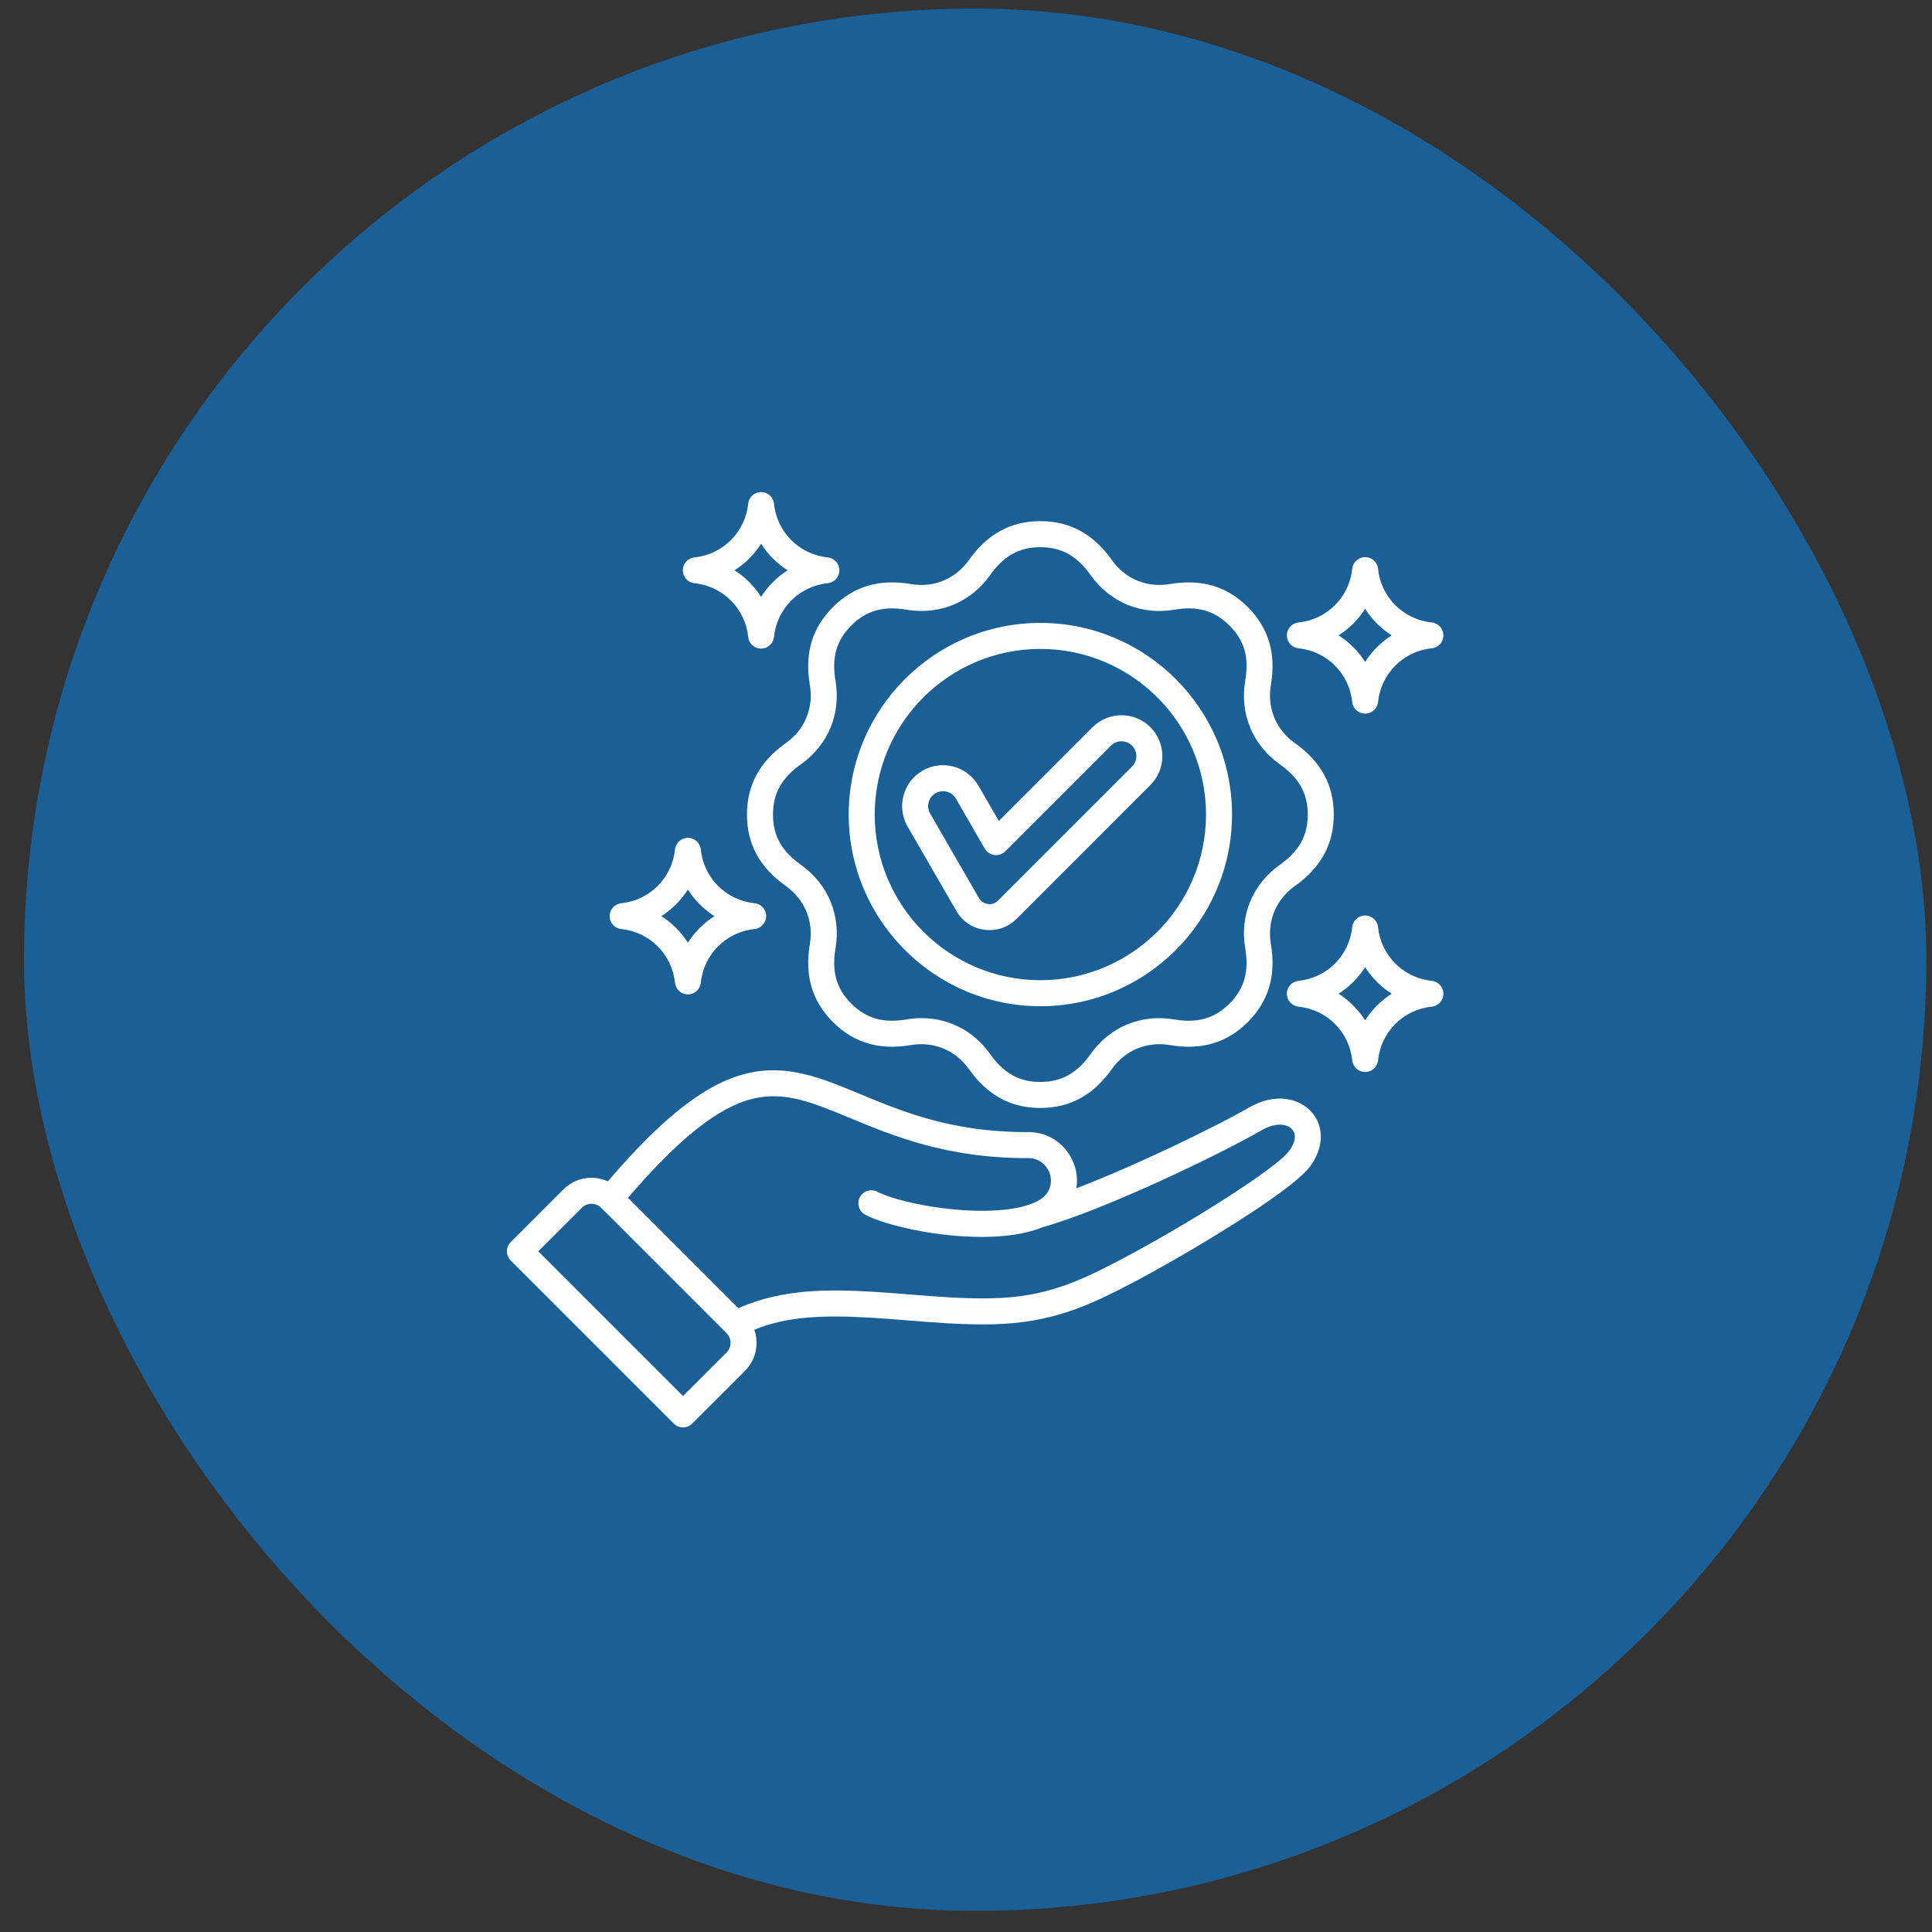
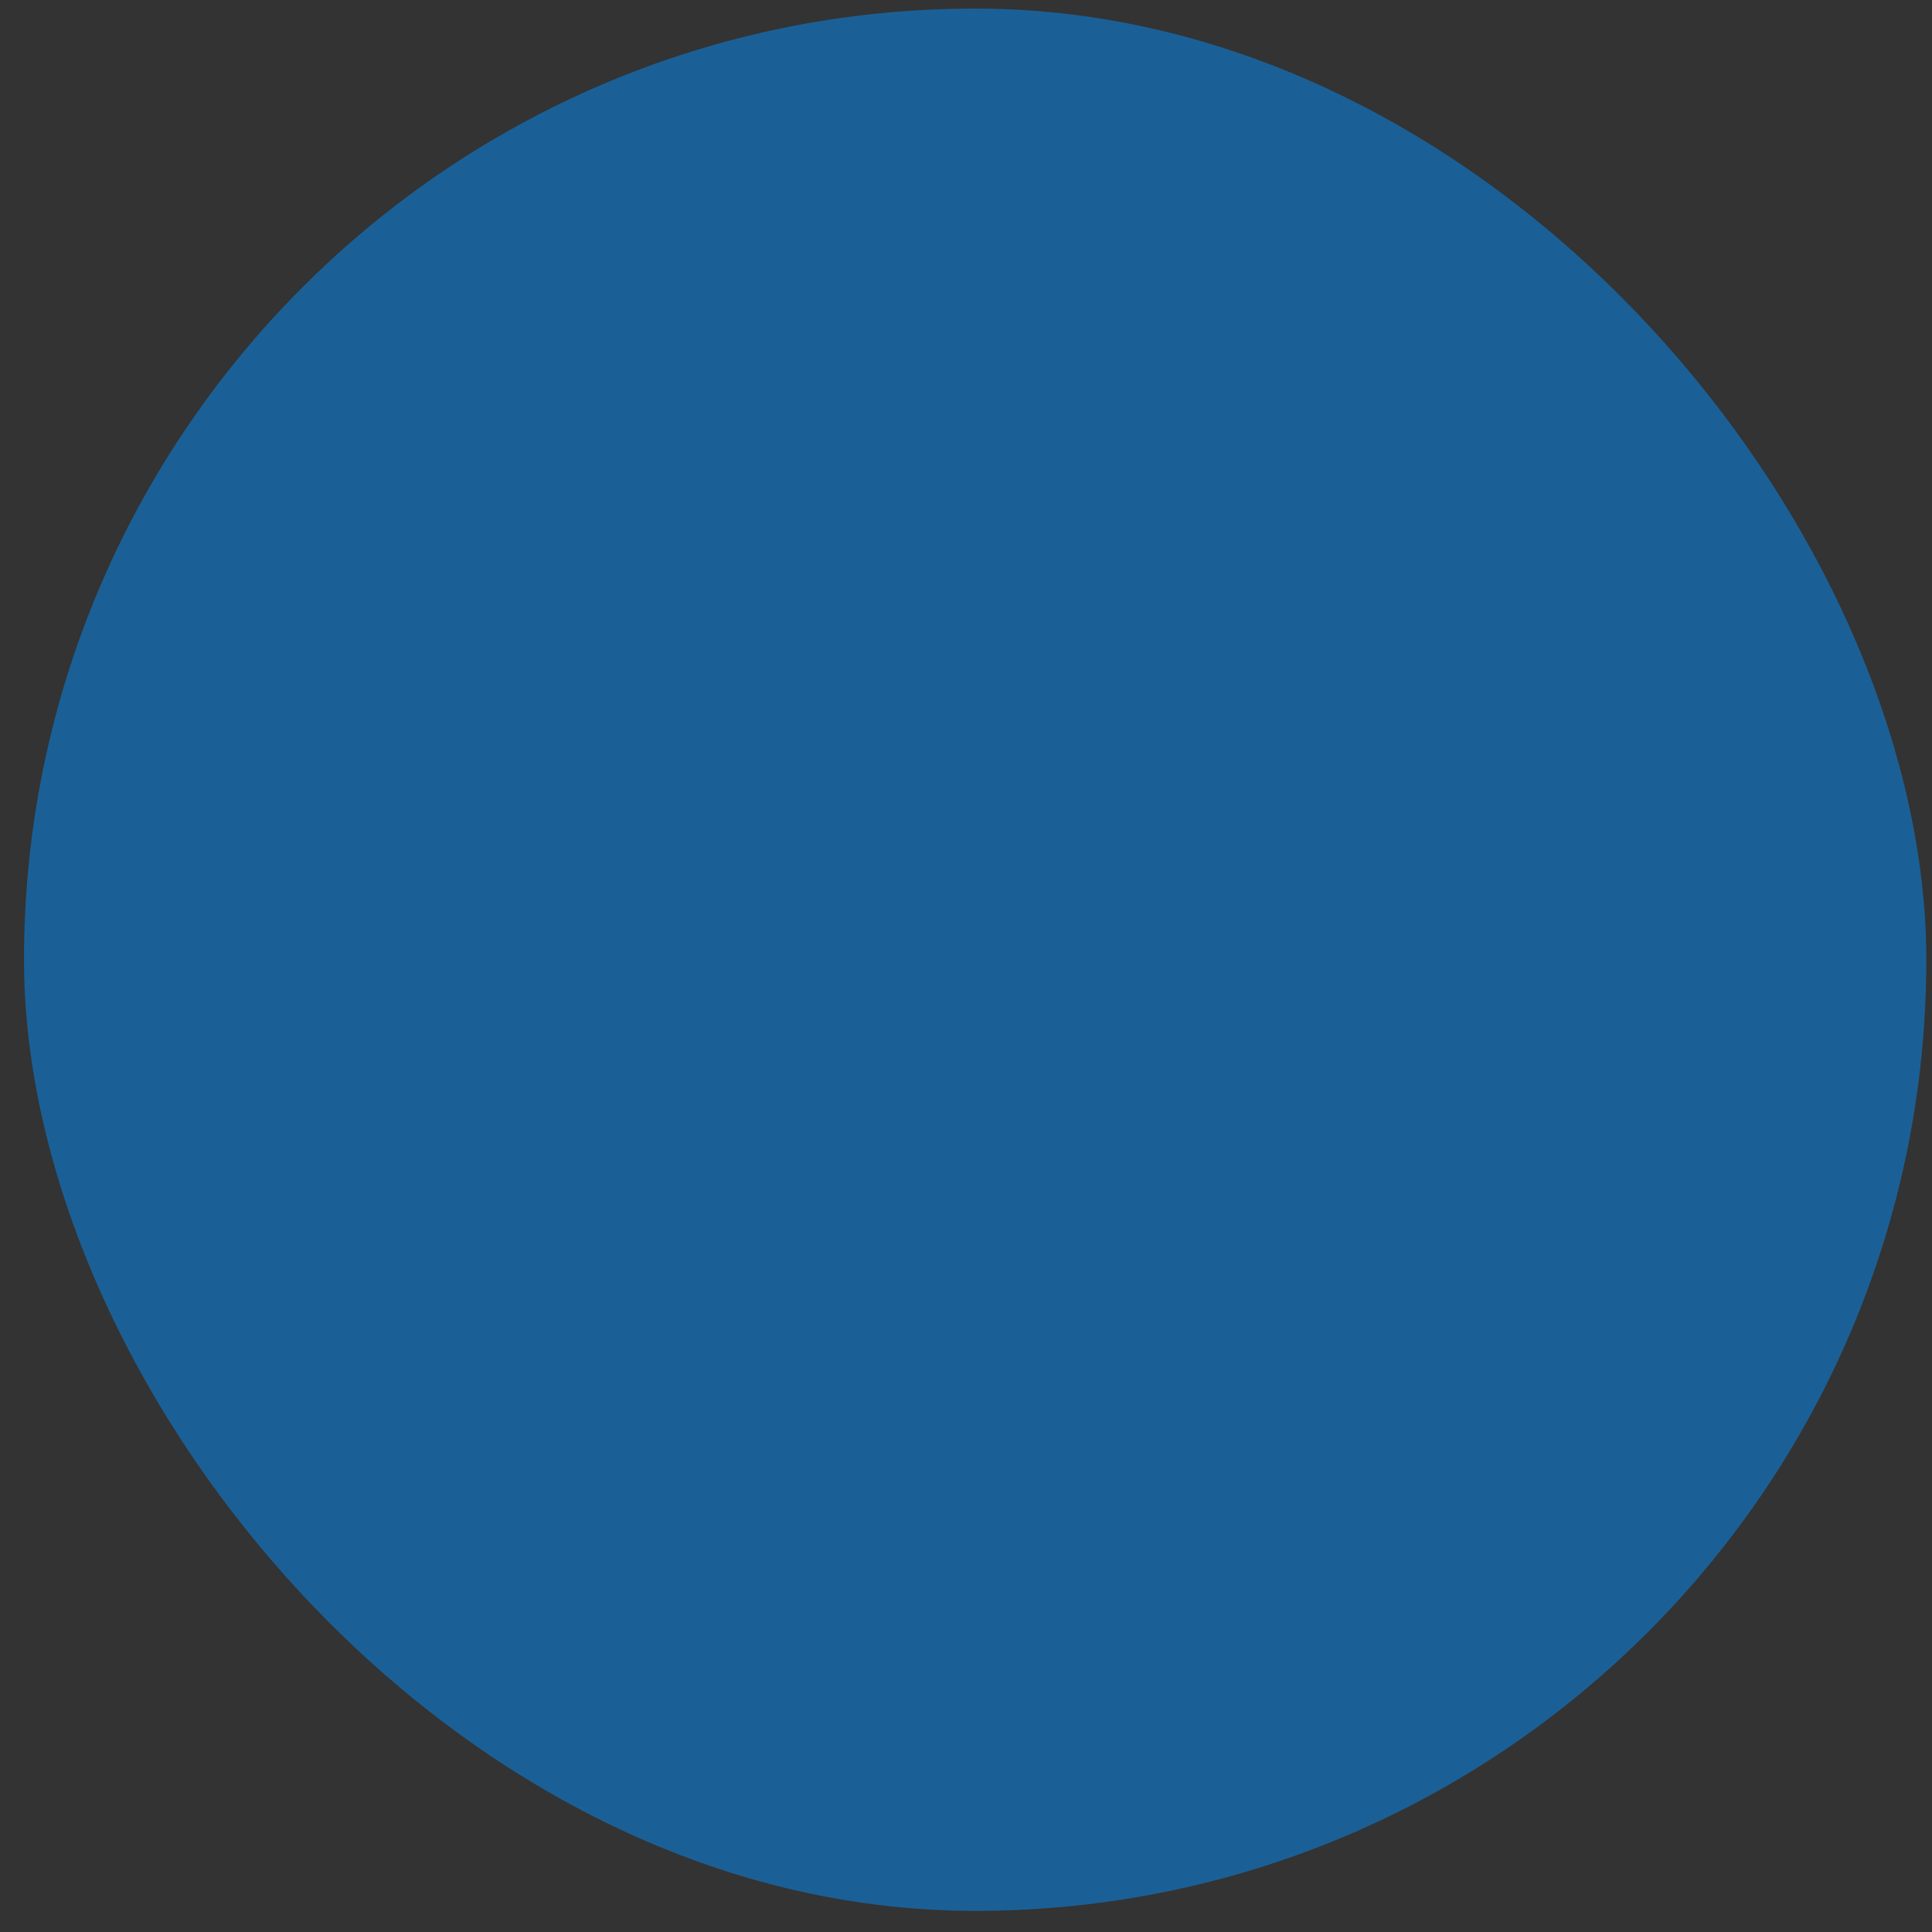
<svg xmlns="http://www.w3.org/2000/svg" width="65" height="65" viewBox="0 0 65 65" fill="none">
  <rect x="0" y="0" width="65" height="65" fill="#333333" stroke="none" />
  <rect x="0.808" y="0.289" width="64" height="64" rx="32" fill="#0A7FDB" fill-opacity="0.6" />
  <g clip-path="url(#clip0_1100_17983)">
    <g clip-path="url(#clip1_1100_17983)">
      <path d="M23.367 19.623C24.318 19.717 25.076 20.476 25.171 21.426C25.193 21.65 25.381 21.821 25.606 21.821C25.831 21.821 26.019 21.65 26.041 21.426C26.136 20.476 26.894 19.717 27.845 19.623C28.068 19.601 28.239 19.413 28.239 19.188C28.239 18.963 28.068 18.775 27.845 18.752C26.894 18.658 26.136 17.9 26.041 16.949C26.019 16.725 25.831 16.555 25.606 16.555C25.381 16.555 25.193 16.725 25.171 16.949C25.076 17.899 24.318 18.658 23.367 18.752C23.143 18.774 22.973 18.963 22.973 19.188C22.973 19.413 23.143 19.601 23.367 19.623ZM25.606 18.294C25.834 18.654 26.14 18.959 26.499 19.188C26.14 19.416 25.834 19.722 25.606 20.081C25.377 19.722 25.072 19.416 24.712 19.188C25.072 18.959 25.377 18.654 25.606 18.294ZM20.905 31.258C21.855 31.352 22.614 32.111 22.708 33.061C22.73 33.285 22.919 33.456 23.144 33.456C23.368 33.456 23.557 33.285 23.579 33.061C23.673 32.111 24.432 31.352 25.382 31.258C25.606 31.236 25.777 31.047 25.777 30.822C25.777 30.598 25.606 30.409 25.382 30.387C24.432 30.293 23.673 29.534 23.579 28.584C23.557 28.36 23.368 28.189 23.144 28.189C22.919 28.189 22.73 28.36 22.708 28.584C22.614 29.534 21.855 30.293 20.905 30.387C20.681 30.409 20.511 30.598 20.511 30.822C20.511 31.047 20.681 31.236 20.905 31.258V31.258ZM23.143 29.929C23.372 30.288 23.678 30.594 24.037 30.823C23.678 31.051 23.372 31.357 23.143 31.716C22.915 31.357 22.609 31.051 22.25 30.823C22.609 30.594 22.915 30.288 23.143 29.929ZM43.69 21.812C44.64 21.907 45.399 22.665 45.493 23.615C45.515 23.839 45.703 24.01 45.928 24.01C46.153 24.01 46.342 23.839 46.364 23.616C46.458 22.665 47.217 21.907 48.167 21.812C48.391 21.79 48.561 21.602 48.561 21.377C48.561 21.152 48.391 20.964 48.167 20.941C47.217 20.847 46.458 20.089 46.364 19.138C46.342 18.914 46.153 18.744 45.928 18.744C45.704 18.744 45.515 18.914 45.493 19.138C45.399 20.089 44.64 20.847 43.69 20.941C43.466 20.964 43.295 21.152 43.295 21.377C43.295 21.602 43.466 21.79 43.69 21.812L43.69 21.812ZM45.928 20.483C46.157 20.843 46.463 21.148 46.822 21.377C46.463 21.605 46.157 21.911 45.928 22.27C45.7 21.911 45.394 21.605 45.035 21.377C45.394 21.148 45.7 20.843 45.928 20.483ZM48.167 32.998C47.217 32.904 46.458 32.145 46.364 31.195C46.342 30.971 46.153 30.8 45.928 30.8C45.703 30.8 45.515 30.971 45.493 31.195C45.399 32.145 44.64 32.904 43.69 32.998C43.466 33.02 43.295 33.209 43.295 33.433C43.295 33.658 43.466 33.847 43.69 33.869C44.64 33.963 45.399 34.722 45.493 35.672C45.515 35.896 45.703 36.066 45.928 36.066C46.153 36.066 46.342 35.896 46.364 35.672C46.458 34.722 47.217 33.963 48.167 33.869C48.391 33.847 48.561 33.658 48.561 33.433C48.561 33.209 48.391 33.02 48.167 32.998ZM45.928 34.327C45.7 33.968 45.394 33.662 45.035 33.433C45.394 33.205 45.7 32.899 45.928 32.54C46.157 32.899 46.463 33.205 46.822 33.433C46.463 33.662 46.157 33.968 45.928 34.327ZM27.247 23.051C27.377 23.82 27.075 24.548 26.44 25C25.559 25.625 25.131 26.412 25.131 27.405C25.131 28.398 25.559 29.185 26.44 29.81C27.075 30.262 27.377 30.99 27.247 31.759C27.067 32.824 27.32 33.683 28.022 34.385C28.725 35.087 29.584 35.341 30.648 35.16C31.417 35.03 32.145 35.332 32.597 35.967C33.222 36.848 34.009 37.276 35.002 37.276C35.995 37.276 36.782 36.848 37.407 35.967C37.858 35.332 38.587 35.03 39.356 35.16C40.421 35.34 41.28 35.087 41.982 34.385C42.684 33.682 42.938 32.823 42.757 31.759C42.627 30.99 42.928 30.262 43.564 29.81C44.445 29.185 44.873 28.398 44.873 27.405C44.873 26.412 44.445 25.625 43.564 25C42.928 24.549 42.627 23.82 42.757 23.051C42.937 21.986 42.684 21.128 41.982 20.425C41.279 19.723 40.42 19.47 39.355 19.65C38.587 19.78 37.858 19.479 37.407 18.843C36.782 17.962 35.995 17.534 35.002 17.534C34.009 17.534 33.222 17.962 32.597 18.843C32.145 19.479 31.417 19.78 30.648 19.65C29.583 19.47 28.724 19.723 28.022 20.425C27.32 21.128 27.066 21.987 27.247 23.052L27.247 23.051ZM28.641 21.044C29.142 20.543 29.716 20.38 30.502 20.513C31.61 20.7 32.66 20.265 33.31 19.35C33.772 18.699 34.294 18.409 35.002 18.409C35.71 18.409 36.232 18.699 36.694 19.35C37.344 20.265 38.394 20.7 39.502 20.513C40.288 20.379 40.862 20.543 41.363 21.044C41.87 21.552 42.029 22.108 41.894 22.905C41.707 24.013 42.141 25.063 43.057 25.713C43.708 26.175 43.998 26.697 43.998 27.405C43.998 28.113 43.708 28.635 43.057 29.097C42.141 29.747 41.707 30.797 41.894 31.905C42.028 32.691 41.864 33.265 41.363 33.766C40.862 34.267 40.288 34.431 39.502 34.297C38.394 34.11 37.344 34.544 36.694 35.46C36.232 36.111 35.71 36.401 35.002 36.401C34.294 36.401 33.772 36.111 33.31 35.46C32.759 34.685 31.922 34.254 31.007 34.254C30.841 34.254 30.672 34.269 30.502 34.297C29.716 34.431 29.142 34.267 28.641 33.766C28.14 33.265 27.976 32.691 28.11 31.905C28.297 30.797 27.862 29.747 26.947 29.097C26.296 28.635 26.006 28.113 26.006 27.405C26.006 26.697 26.296 26.175 26.947 25.713C27.862 25.063 28.297 24.013 28.11 22.905C27.976 22.119 28.14 21.545 28.641 21.044L28.641 21.044ZM35.002 33.853C38.557 33.853 41.45 30.96 41.45 27.405C41.45 23.85 38.557 20.957 35.002 20.957C31.447 20.957 28.554 23.85 28.554 27.405C28.554 30.96 31.447 33.853 35.002 33.853ZM35.002 21.832C38.075 21.832 40.575 24.332 40.575 27.405C40.575 30.478 38.075 32.978 35.002 32.978C31.929 32.978 29.429 30.478 29.429 27.405C29.429 24.332 31.929 21.832 35.002 21.832ZM33.122 31.281C33.182 31.288 33.241 31.292 33.299 31.292C33.638 31.292 33.953 31.162 34.2 30.915L38.703 26.411C39.24 25.875 39.24 25.002 38.703 24.466C38.167 23.93 37.295 23.93 36.758 24.466L33.604 27.621L32.917 26.432C32.538 25.775 31.696 25.549 31.039 25.928C30.382 26.307 30.156 27.15 30.535 27.807L32.176 30.648C32.38 31.003 32.717 31.227 33.122 31.281H33.122ZM31.476 26.686C31.715 26.548 32.022 26.63 32.16 26.869L33.131 28.552C33.199 28.67 33.318 28.749 33.453 28.767C33.588 28.785 33.723 28.739 33.819 28.643L37.377 25.085C37.471 24.991 37.597 24.939 37.731 24.939C37.865 24.939 37.991 24.991 38.085 25.085C38.28 25.28 38.28 25.597 38.085 25.792L33.581 30.296C33.484 30.393 33.372 30.431 33.236 30.413C33.101 30.395 33.002 30.329 32.934 30.211L31.293 27.369C31.155 27.13 31.237 26.824 31.476 26.686L31.476 26.686ZM42.023 37.261C40.936 37.889 38.252 39.198 36.213 39.979C36.274 39.609 36.204 39.227 36.002 38.887C35.693 38.367 35.15 38.069 34.548 38.089C32.022 38.087 30.385 37.409 28.941 36.81C27.619 36.261 26.477 35.787 25.12 36.116C23.759 36.445 22.312 37.568 20.451 39.744C20.28 39.667 20.094 39.625 19.9 39.625C19.544 39.625 19.209 39.763 18.957 40.015L17.182 41.79C17.012 41.961 17.012 42.238 17.182 42.408L22.67 47.896C22.755 47.981 22.867 48.024 22.979 48.024C23.091 48.024 23.203 47.981 23.288 47.896L25.064 46.121C25.437 45.747 25.541 45.205 25.378 44.737C26.495 44.279 27.744 44.239 29.336 44.335C29.699 44.356 30.079 44.387 30.482 44.419C31.44 44.496 32.43 44.576 33.388 44.555C35.401 44.511 36.668 43.918 38.238 43.087C39.886 42.213 43.403 40.127 44.063 39.26C44.538 38.635 44.564 37.911 44.129 37.417C43.73 36.964 42.925 36.74 42.023 37.261L42.023 37.261ZM24.445 45.502L22.979 46.968L18.11 42.099L19.576 40.633C19.755 40.455 20.046 40.455 20.224 40.633L24.445 44.854C24.623 45.032 24.623 45.323 24.445 45.502ZM43.366 38.73C42.907 39.333 39.962 41.184 37.828 42.314C36.319 43.113 35.193 43.64 33.369 43.68C32.456 43.701 31.488 43.623 30.552 43.547C30.145 43.514 29.76 43.483 29.388 43.461C27.959 43.376 26.325 43.345 24.843 44.014L21.128 40.299C22.834 38.307 24.172 37.245 25.326 36.966C26.405 36.705 27.328 37.088 28.606 37.618C30.052 38.218 31.851 38.964 34.556 38.964C34.562 38.964 34.567 38.964 34.572 38.963C34.852 38.953 35.106 39.091 35.25 39.334C35.394 39.576 35.394 39.864 35.251 40.105C34.984 40.554 34.004 40.786 32.63 40.727C31.333 40.67 30.029 40.361 29.518 40.095C29.304 39.983 29.04 40.067 28.928 40.281C28.817 40.495 28.9 40.76 29.114 40.871C29.79 41.223 31.473 41.615 33.03 41.615C33.787 41.615 34.514 41.522 35.081 41.287C37.151 40.708 41.033 38.843 42.461 38.018C42.93 37.747 43.314 37.816 43.472 37.995C43.624 38.168 43.584 38.443 43.366 38.73L43.366 38.73Z" fill="white" />
    </g>
  </g>
  <defs>
    <clipPath id="clip0_1100_17983">
      <rect width="32" height="32" fill="white" transform="translate(16.808 16.289)" />
    </clipPath>
    <clipPath id="clip1_1100_17983">
-       <rect width="32" height="32" fill="white" transform="translate(16.808 16.289)" />
-     </clipPath>
+       </clipPath>
  </defs>
</svg>